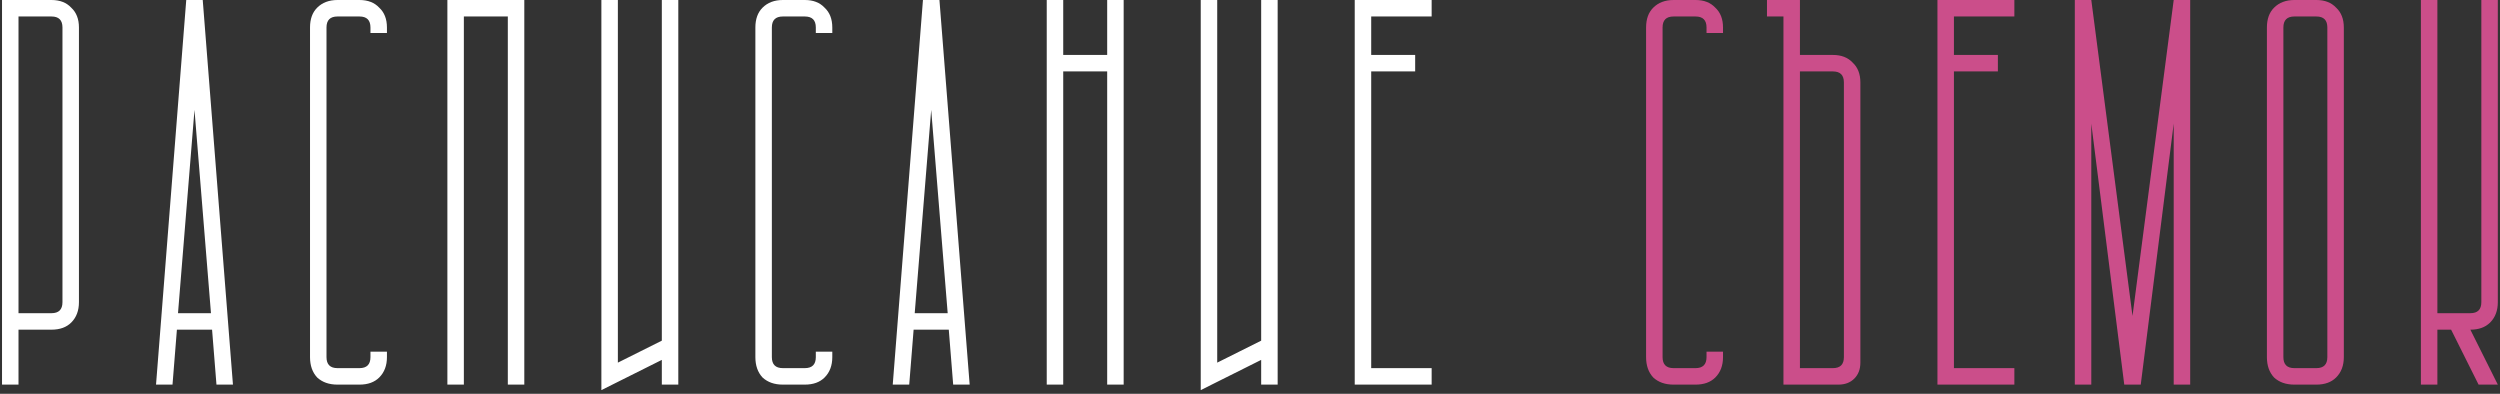
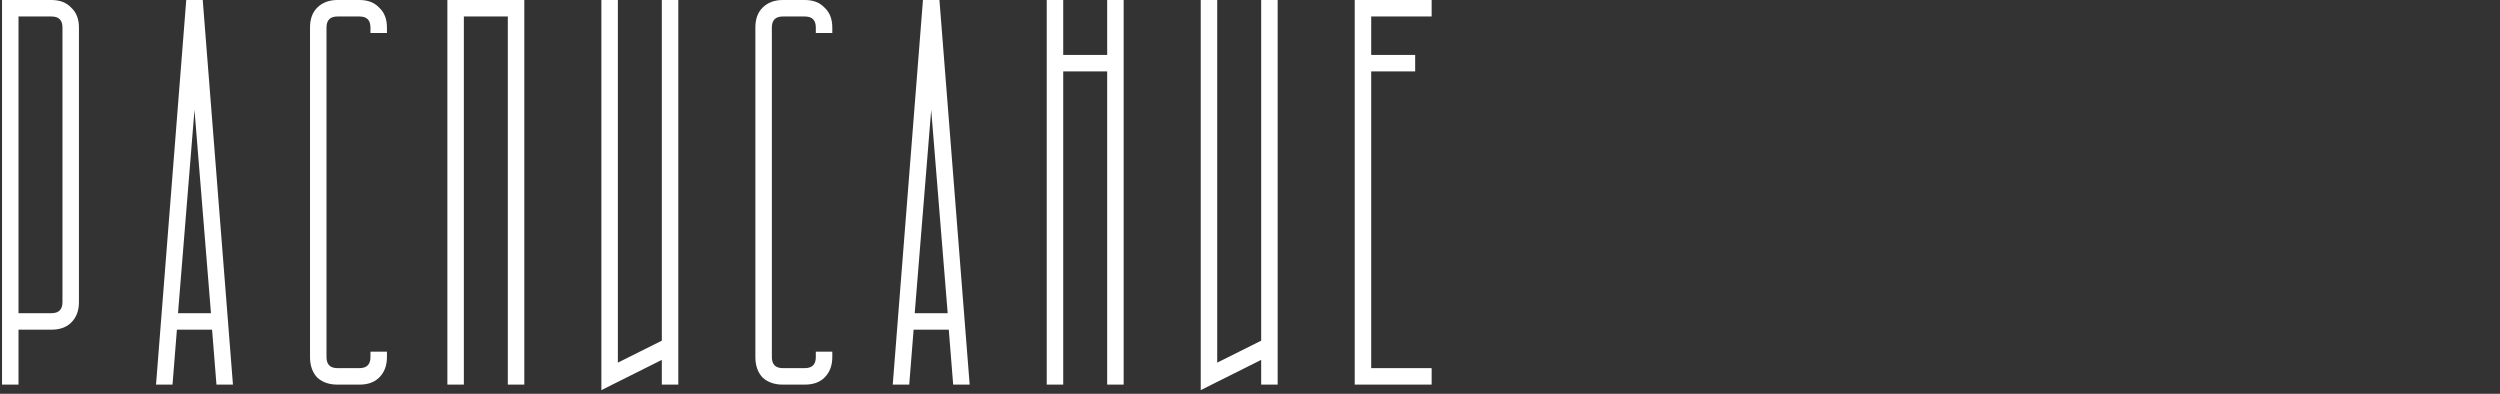
<svg xmlns="http://www.w3.org/2000/svg" width="273" height="43" viewBox="0 0 273 43" fill="none">
  <rect x="0" y="0" width="273" height="43" fill="#333333" stroke="none" />
  <path d="M0.221 -2.86102e-06H5.621C6.541 -2.86102e-06 7.261 0.28 7.781 0.84C8.341 1.36 8.621 2.08 8.621 3V33C8.621 33.92 8.341 34.66 7.781 35.22C7.261 35.74 6.541 36 5.621 36H2.021V42H0.221V-2.86102e-06ZM5.621 34.2C6.421 34.2 6.821 33.8 6.821 33V3C6.821 2.2 6.421 1.8 5.621 1.8H2.021V34.2H5.621ZM17.038 42L20.338 -2.86102e-06H22.138L25.438 42H23.638L23.158 36H19.318L18.838 42H17.038ZM23.038 34.2L21.238 12L19.438 34.2H23.038ZM36.854 -2.86102e-06H39.254C40.174 -2.86102e-06 40.894 0.28 41.414 0.84C41.974 1.36 42.254 2.08 42.254 3V3.6H40.454V3C40.454 2.2 40.054 1.8 39.254 1.8H36.854C36.054 1.8 35.654 2.2 35.654 3V39C35.654 39.8 36.054 40.2 36.854 40.2H39.254C40.054 40.2 40.454 39.8 40.454 39V38.4H42.254V39C42.254 39.92 41.974 40.66 41.414 41.22C40.894 41.74 40.174 42 39.254 42H36.854C35.934 42 35.194 41.74 34.634 41.22C34.114 40.66 33.854 39.92 33.854 39V3C33.854 2.08 34.114 1.36 34.634 0.84C35.194 0.28 35.934 -2.86102e-06 36.854 -2.86102e-06ZM57.254 -2.86102e-06V42H55.454V1.8H50.654V42H48.854V-2.86102e-06H57.254ZM67.471 -2.86102e-06V39.6L72.271 37.2V-2.86102e-06H74.071V42H72.271V39.3L65.671 42.6V-2.86102e-06H67.471ZM85.487 -2.86102e-06H87.887C88.807 -2.86102e-06 89.527 0.28 90.047 0.84C90.607 1.36 90.887 2.08 90.887 3V3.6H89.087V3C89.087 2.2 88.687 1.8 87.887 1.8H85.487C84.687 1.8 84.287 2.2 84.287 3V39C84.287 39.8 84.687 40.2 85.487 40.2H87.887C88.687 40.2 89.087 39.8 89.087 39V38.4H90.887V39C90.887 39.92 90.607 40.66 90.047 41.22C89.527 41.74 88.807 42 87.887 42H85.487C84.567 42 83.827 41.74 83.267 41.22C82.747 40.66 82.487 39.92 82.487 39V3C82.487 2.08 82.747 1.36 83.267 0.84C83.827 0.28 84.567 -2.86102e-06 85.487 -2.86102e-06ZM97.487 42L100.787 -2.86102e-06H102.587L105.887 42H104.087L103.607 36H99.767L99.287 42H97.487ZM103.487 34.2L101.687 12L99.887 34.2H103.487ZM116.104 -2.86102e-06V6H120.904V-2.86102e-06H122.704V42H120.904V7.8H116.104V42H114.304V-2.86102e-06H116.104ZM132.92 -2.86102e-06V39.6L137.72 37.2V-2.86102e-06H139.52V42H137.72V39.3L131.12 42.6V-2.86102e-06H132.92ZM156.336 -2.86102e-06V1.8H149.736V6H154.536V7.8H149.736V40.2H156.336V42H147.936V-2.86102e-06H156.336Z" fill="white" />
-   <path d="M182.753 -2.86102e-06H185.153C186.073 -2.86102e-06 186.793 0.28 187.313 0.84C187.873 1.36 188.153 2.08 188.153 3V3.6H186.353V3C186.353 2.2 185.953 1.8 185.153 1.8H182.753C181.953 1.8 181.553 2.2 181.553 3V39C181.553 39.8 181.953 40.2 182.753 40.2H185.153C185.953 40.2 186.353 39.8 186.353 39V38.4H188.153V39C188.153 39.92 187.873 40.66 187.313 41.22C186.793 41.74 186.073 42 185.153 42H182.753C181.833 42 181.093 41.74 180.533 41.22C180.013 40.66 179.753 39.92 179.753 39V3C179.753 2.08 180.013 1.36 180.533 0.84C181.093 0.28 181.833 -2.86102e-06 182.753 -2.86102e-06ZM192.953 -2.86102e-06H196.553V6H200.153C201.073 6 201.793 6.28 202.313 6.84C202.873 7.36 203.153 8.08 203.153 9V39.6C203.153 40.32 202.933 40.9 202.493 41.34C202.053 41.78 201.473 42 200.753 42H194.753V1.8H192.953V-2.86102e-06ZM196.553 7.8V40.2H200.153C200.953 40.2 201.353 39.8 201.353 39V9C201.353 8.2 200.953 7.8 200.153 7.8H196.553ZM219.969 -2.86102e-06V1.8H213.369V6H218.169V7.8H213.369V40.2H219.969V42H211.569V-2.86102e-06H219.969ZM228.369 -2.86102e-06L232.869 34.5L237.369 -2.86102e-06H239.169V42H237.369V13.5L233.769 42H231.969L228.369 13.5V42H226.569V-2.86102e-06H228.369ZM247.546 39V3C247.546 2.08 247.806 1.36 248.326 0.84C248.886 0.28 249.626 -2.86102e-06 250.546 -2.86102e-06H252.946C253.866 -2.86102e-06 254.586 0.28 255.106 0.84C255.666 1.36 255.946 2.08 255.946 3V39C255.946 39.92 255.666 40.66 255.106 41.22C254.586 41.74 253.866 42 252.946 42H250.546C249.626 42 248.886 41.74 248.326 41.22C247.806 40.66 247.546 39.92 247.546 39ZM250.546 40.2H252.946C253.746 40.2 254.146 39.8 254.146 39V3C254.146 2.2 253.746 1.8 252.946 1.8H250.546C249.746 1.8 249.346 2.2 249.346 3V39C249.346 39.8 249.746 40.2 250.546 40.2ZM264.362 42V-2.86102e-06H266.162V34.2H269.762C270.562 34.2 270.962 33.8 270.962 33V-2.86102e-06H272.762V33C272.762 33.92 272.482 34.66 271.922 35.22C271.402 35.74 270.682 36 269.762 36L272.762 42H270.662L267.662 36H266.162V42H264.362Z" fill="#CB4E8A" />
</svg>